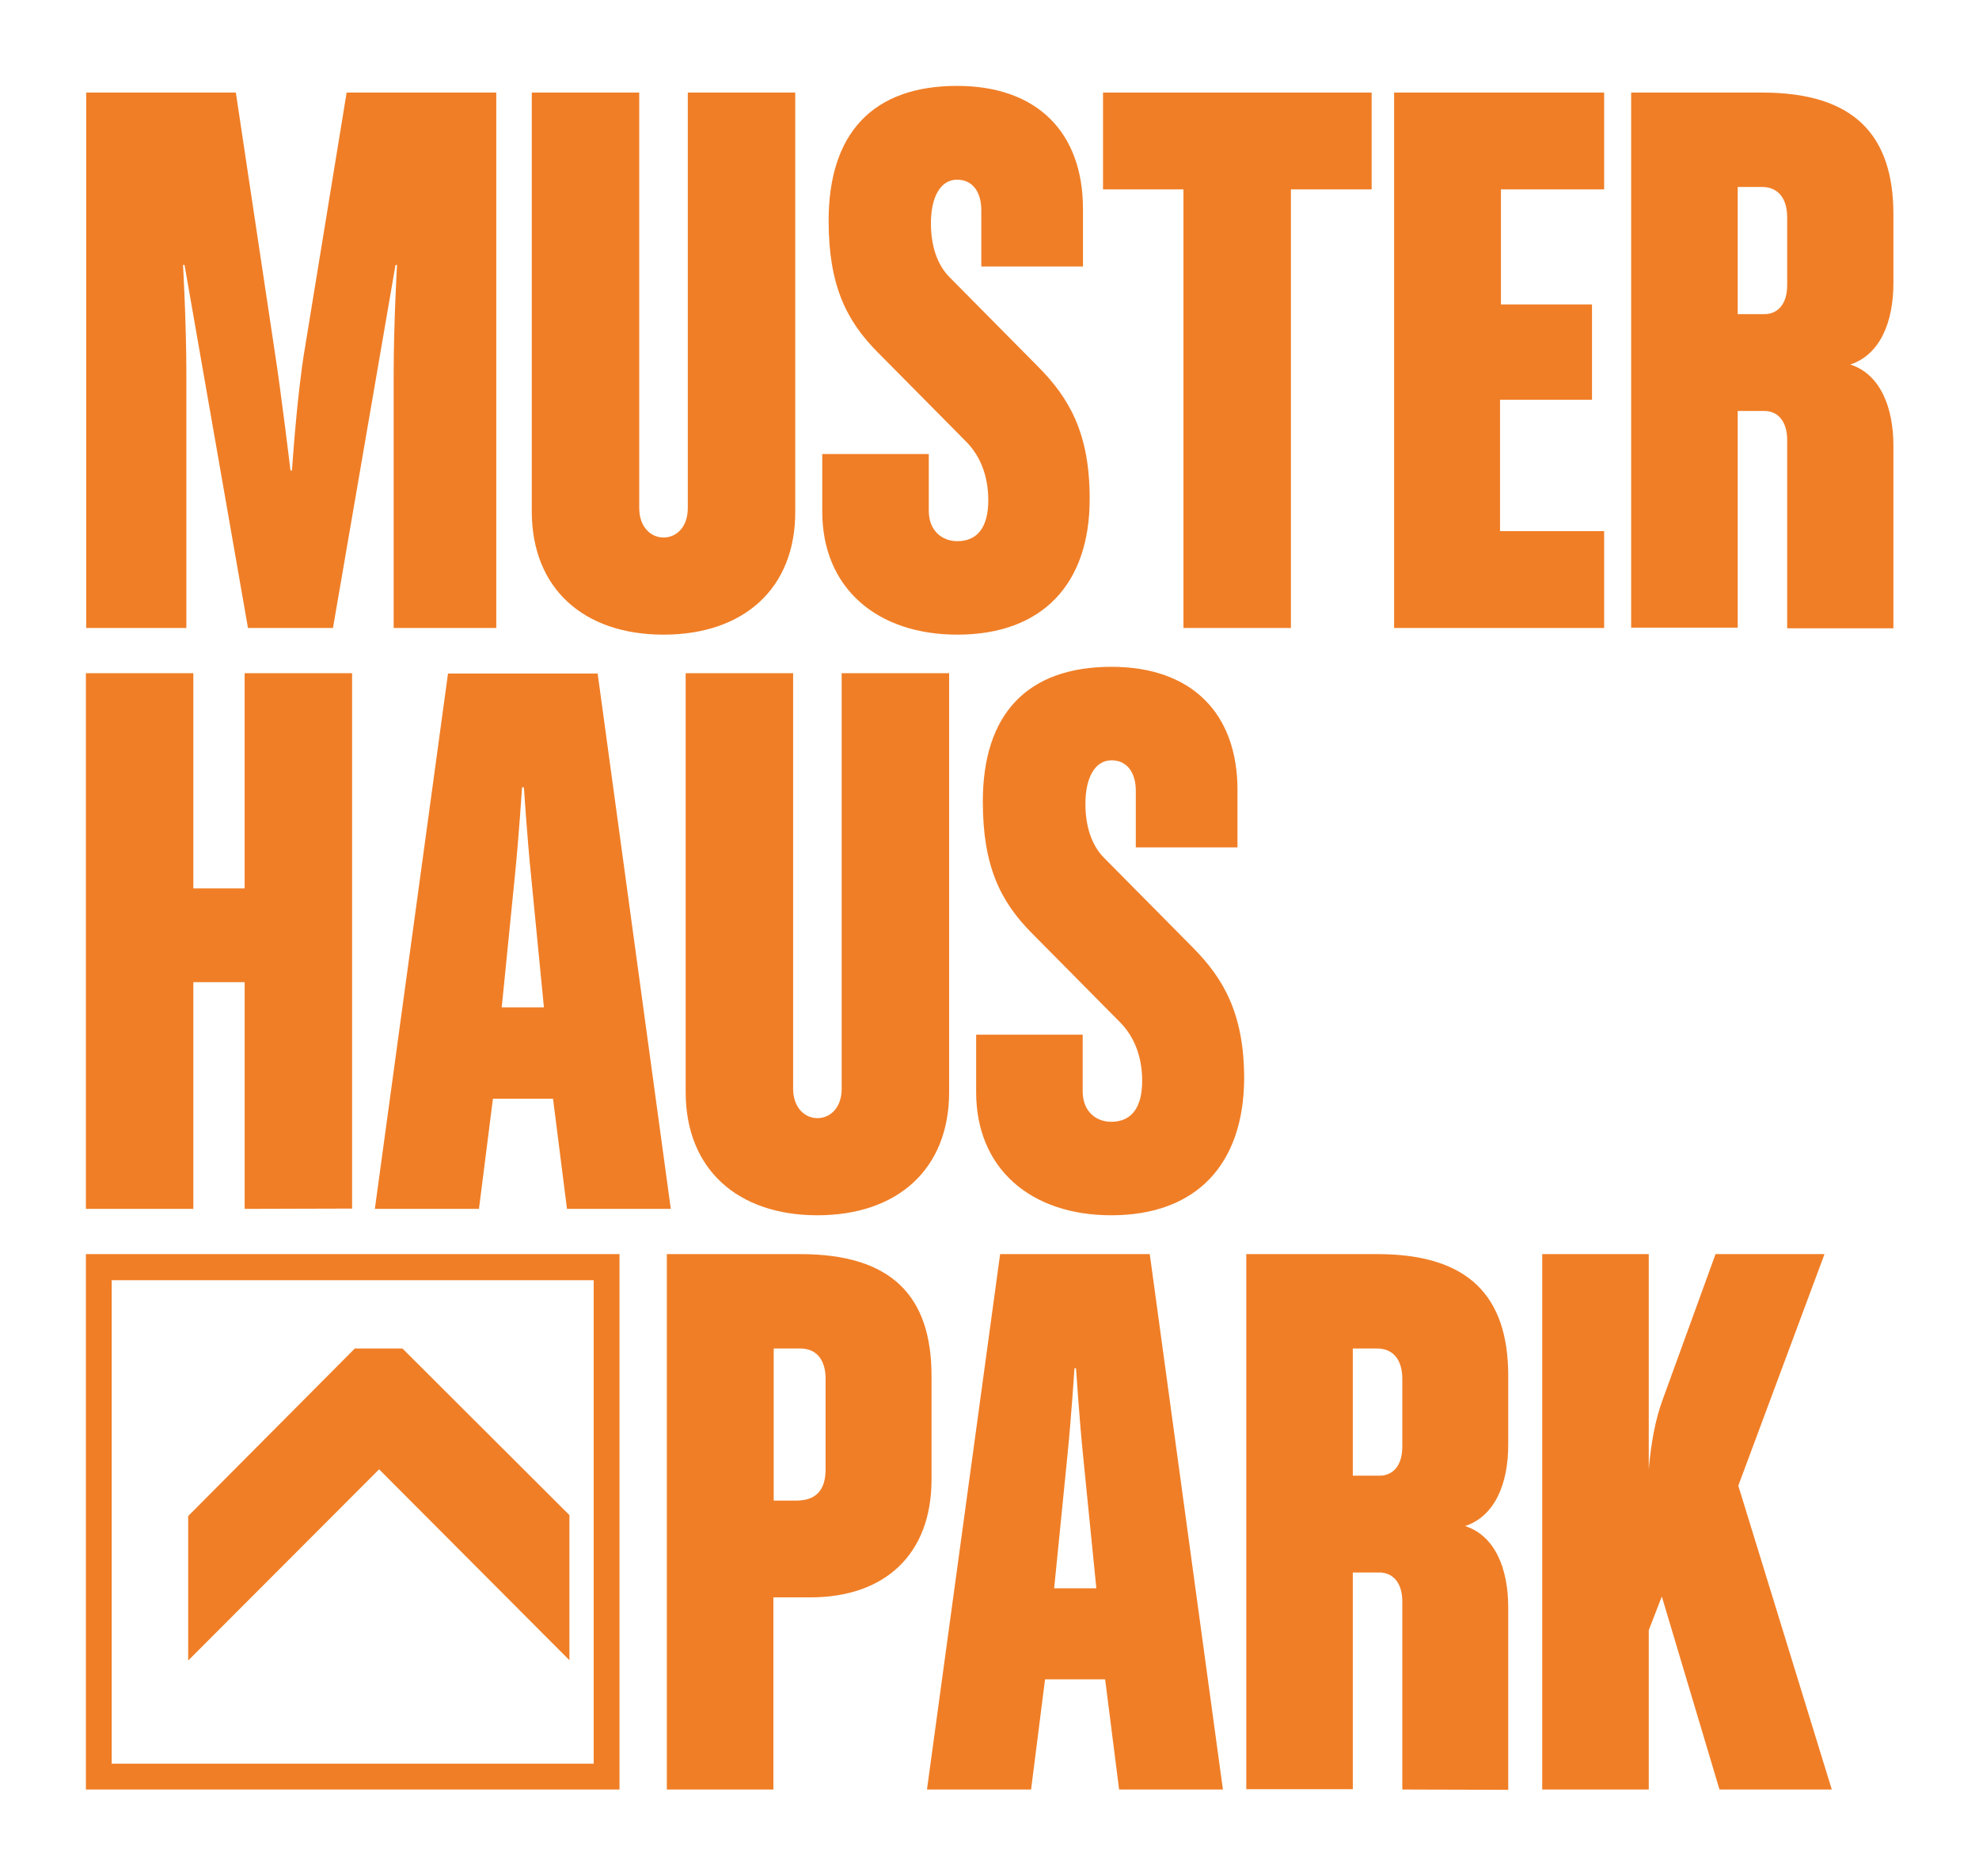
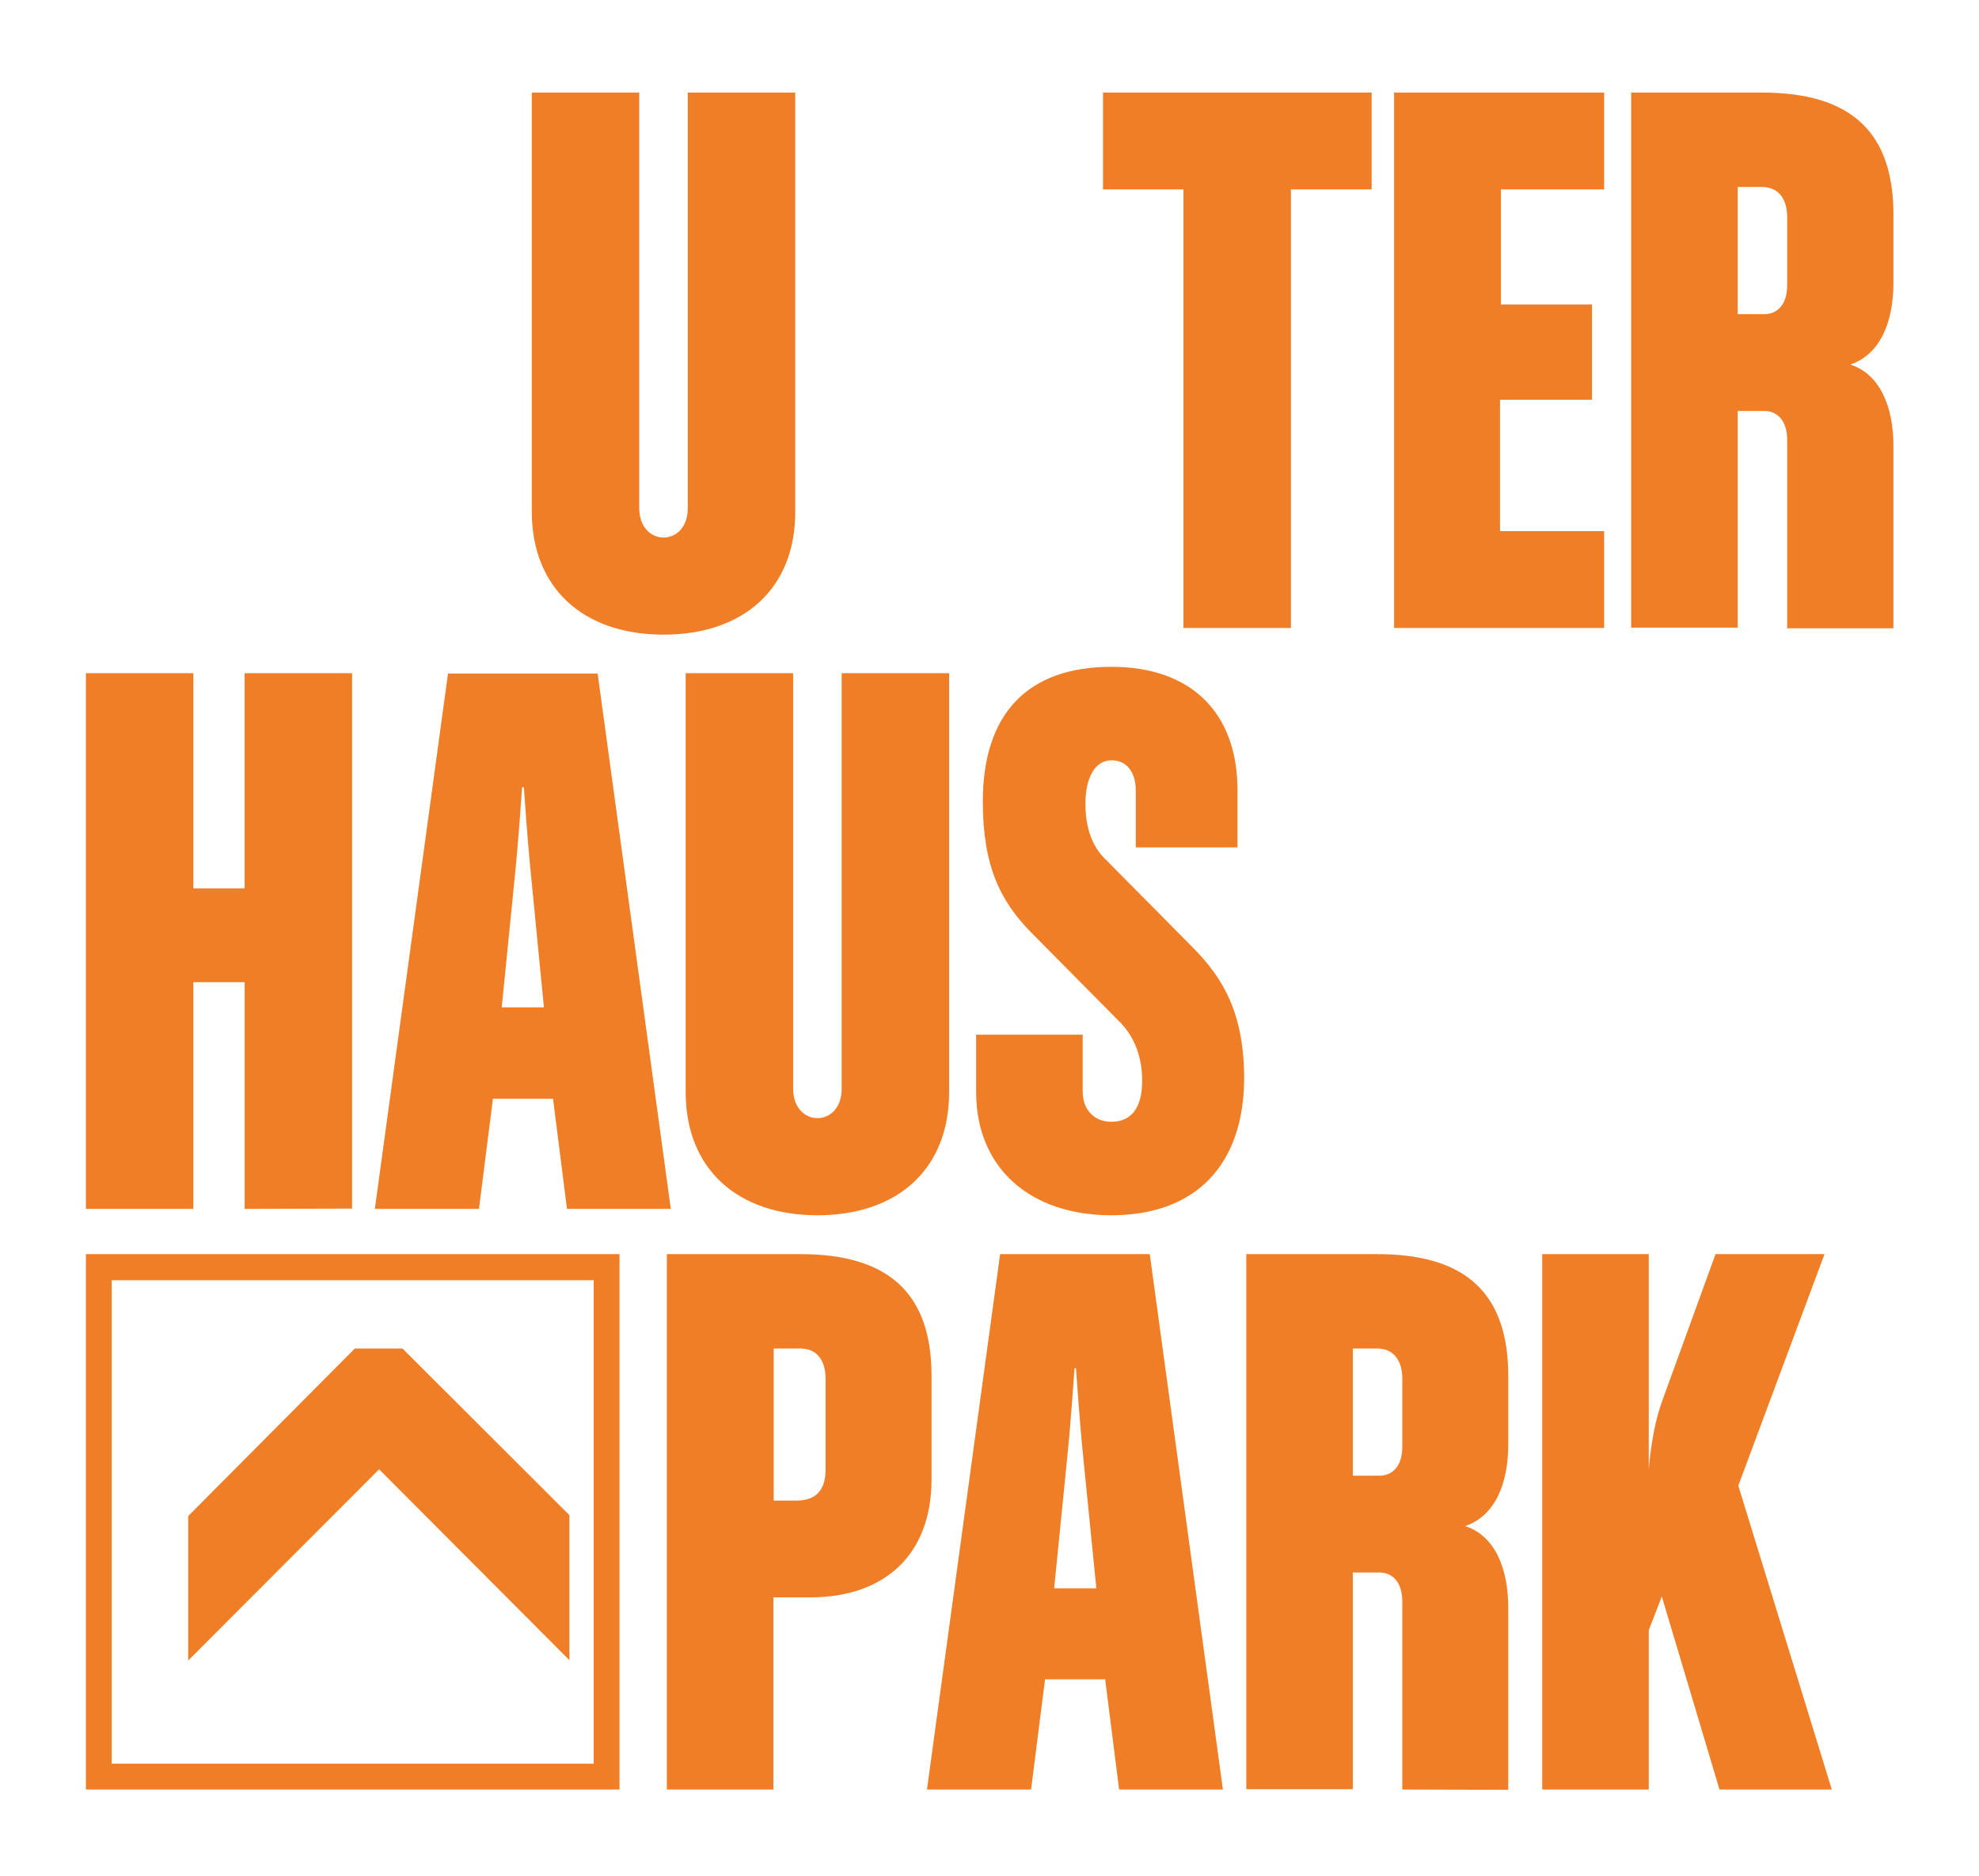
<svg xmlns="http://www.w3.org/2000/svg" version="1.1" id="Ebene_1" x="0px" y="0px" width="652px" height="618px" viewBox="0 0 652 618" style="enable-background:new 0 0 652 618;" xml:space="preserve">
  <style type="text/css">
	.st0{fill:#FFFFFF;}
	.st1{fill:#F07E26;}
</style>
  <rect y="0" class="st0" width="652" height="618" />
  <g>
-     <path class="st1" d="M129.7,206.9v-83.6c0-16.8,1.1-36,1.1-36h-0.5l-20.6,119.6h-28L60.8,87.3h-0.5c0,0,1.1,19.2,1.1,36v83.6h-33   V30.5h49.3l12.6,83.9c2.4,15.4,5.4,40.6,5.4,40.6h0.5c0,0,1.6-24.9,4.3-40.6l13.7-83.9h49.3v176.4H129.7z" />
    <path class="st1" d="M218.6,209.1c-26.3,0-43.4-15.2-43.4-40.6v-138h35.4v136.9c0,6.2,3.8,9.7,8,9.7c4.3,0,8-3.5,8-9.7V30.5H262   v138C262.1,194,244.9,209.1,218.6,209.1z" />
-     <path class="st1" d="M315.4,209.1c-26.3,0-44.5-15.2-44.5-40.6v-18.9H306v18.7c0,6.5,4.3,10,9.4,10c6.4,0,10.2-4.3,10.2-13.5   c0-7.6-2.4-14.3-7.2-19.2L289.1,116C278.9,105.7,273,94.1,273,72.7c0-28.7,14.5-44.4,42.3-44.4c26.3,0,41.5,15.2,41.5,40.6v18.9   h-33.5V69.2c0-5.7-2.7-10-8-10c-5.6,0-8.6,6-8.6,14.3c0,7.6,2.1,13.8,6.2,17.9l29.2,29.5c10.2,10.3,16.9,21.9,16.9,43.3   C359.1,192.3,343.5,209.1,315.4,209.1z" />
    <path class="st1" d="M425.3,62.4v144.5h-35.4V62.4h-26.5V30.5h88.5v31.9H425.3z" />
    <path class="st1" d="M459.3,206.9V30.5h69.2v31.9h-34v37.9h30v31.4h-30.3V175h34.3v31.9H459.3z" />
    <path class="st1" d="M588.8,206.9v-62c0-6.2-3.2-9.5-7.5-9.5h-8.8v71.4h-35.1V30.5h43.2c30,0,43.2,13.8,43.2,40.1v22.7   c0,12.7-4.3,23.5-14.2,26.8c9.9,3.2,14.2,14.1,14.2,26.8V207h-35L588.8,206.9L588.8,206.9z M588.8,78.9v-7.3c0-6.5-3.2-10-8.3-10   h-8v41.9h8.8c4.3,0,7.5-3.2,7.5-9.5V78.9z" />
  </g>
  <g>
    <path class="st1" d="M80.6,398.3v-74.7H63.7v74.7H28.3V221.8h35.4v70.9h16.9v-70.9H116v176.4L80.6,398.3L80.6,398.3z" />
    <path class="st1" d="M186.8,398.3l-4.6-36.3h-19.8l-4.6,36.3h-34.3l24.1-176.4h49.3L221,398.3H186.8z M175,288.9   c-1.3-12.7-2.4-29.5-2.4-29.5H172c0,0-1.1,16.8-2.4,29.5l-4.3,43h13.9L175,288.9z" />
    <path class="st1" d="M269.3,400.4c-26.3,0-43.4-15.2-43.4-40.6v-138h35.4v136.9c0,6.2,3.8,9.7,8,9.7c4.3,0,8-3.5,8-9.7V221.8h35.4   v138C312.7,385.3,295.6,400.4,269.3,400.4z" />
    <path class="st1" d="M366.1,400.4c-26.3,0-44.5-15.2-44.5-40.6v-18.9h35.1v18.7c0,6.5,4.3,10,9.4,10c6.4,0,10.2-4.3,10.2-13.5   c0-7.6-2.4-14.3-7.2-19.2l-29.2-29.5c-10.2-10.3-16.1-21.9-16.1-43.3c0-28.7,14.5-44.4,42.4-44.4c26.3,0,41.5,15.2,41.5,40.6v18.9   h-33.5v-18.7c0-5.7-2.7-10-8-10c-5.6,0-8.6,6-8.6,14.3c0,7.6,2.1,13.8,6.2,17.9l29.2,29.5c10.2,10.3,16.9,21.9,16.9,43.3   C409.7,383.6,394.2,400.4,366.1,400.4z" />
  </g>
  <polygon class="st1" points="187.6,547 124.9,484.1 62,547.1 62,499.5 116.9,444.3 132.6,444.3 187.6,499.2 " />
  <path class="st1" d="M204.1,589.6H28.3V413.2h175.8V589.6z M36.8,581.1h158.8V421.8H36.8V581.1L36.8,581.1z" />
  <g>
-     <path class="st1" d="M266.9,526.3h-12.1v63.3h-35.1V413.2h44c30,0,43.2,13.8,43.2,40.1v34.4C306.8,512.2,291.5,526.3,266.9,526.3z    M272,454.3c0-6.5-3.2-10-8.3-10h-8.8v50.1h7.5c6.2,0,9.6-3.2,9.6-10.3L272,454.3L272,454.3z" />
+     <path class="st1" d="M266.9,526.3h-12.1v63.3h-35.1V413.2h44c30,0,43.2,13.8,43.2,40.1v34.4C306.8,512.2,291.5,526.3,266.9,526.3z    M272,454.3c0-6.5-3.2-10-8.3-10h-8.8v50.1h7.5c6.2,0,9.6-3.2,9.6-10.3L272,454.3z" />
    <path class="st1" d="M368.7,589.6l-4.6-36.3h-19.8l-4.6,36.3h-34.3l24.1-176.4h49.3l24.1,176.4H368.7z M356.9,480.3   c-1.3-12.7-2.4-29.5-2.4-29.5H354c0,0-1.1,16.8-2.4,29.5l-4.3,43h13.9L356.9,480.3z" />
    <path class="st1" d="M462,589.6v-62c0-6.2-3.2-9.5-7.5-9.5h-8.8v71.4h-35.1V413.2h43.2c30,0,43.1,13.8,43.1,40.1V476   c0,12.7-4.3,23.5-14.2,26.8c9.9,3.2,14.2,14.1,14.2,26.8v60.1L462,589.6L462,589.6z M462,461.6v-7.3c0-6.5-3.2-10-8.3-10h-8v41.9   h8.8c4.3,0,7.5-3.2,7.5-9.5V461.6z" />
    <path class="st1" d="M566.5,589.6l-19-63.6l-4.3,11.1v52.5h-35.1V413.2h35.1v70.9c0.8-8.9,2.1-16.2,4.6-23l17.4-47.9h35.9   l-28.4,76.3l30.8,100.1H566.5z" />
  </g>
</svg>